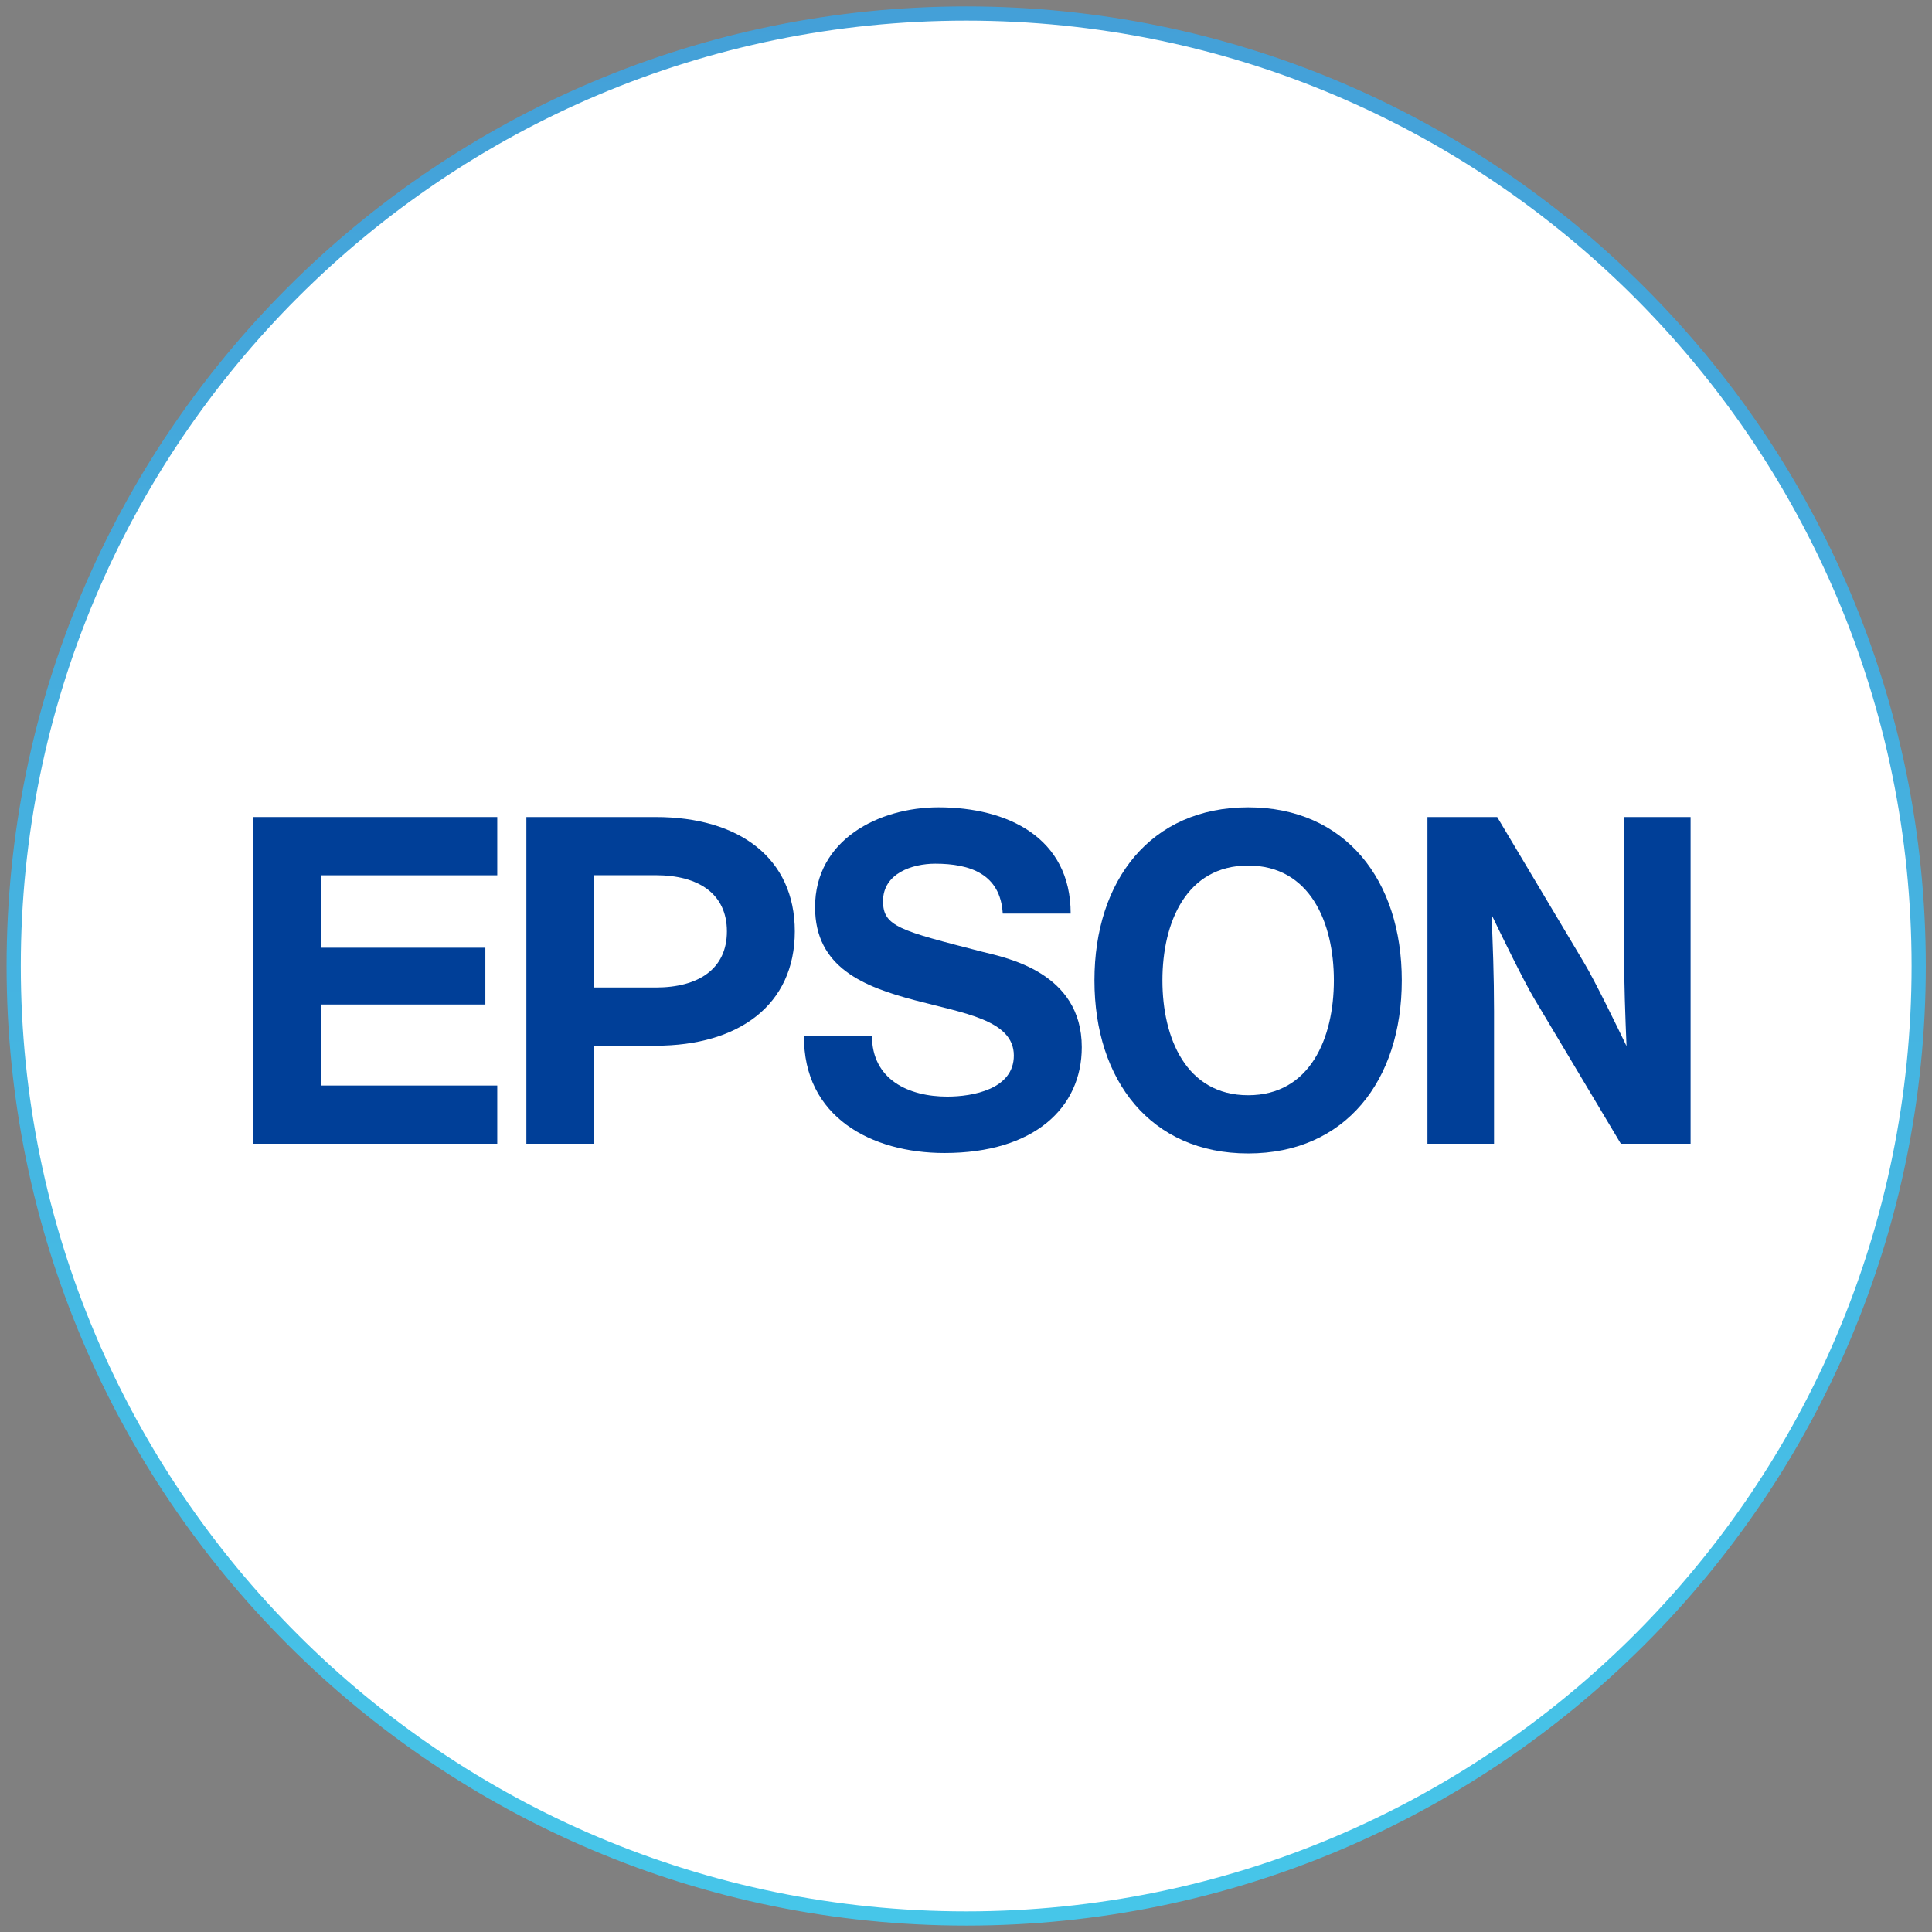
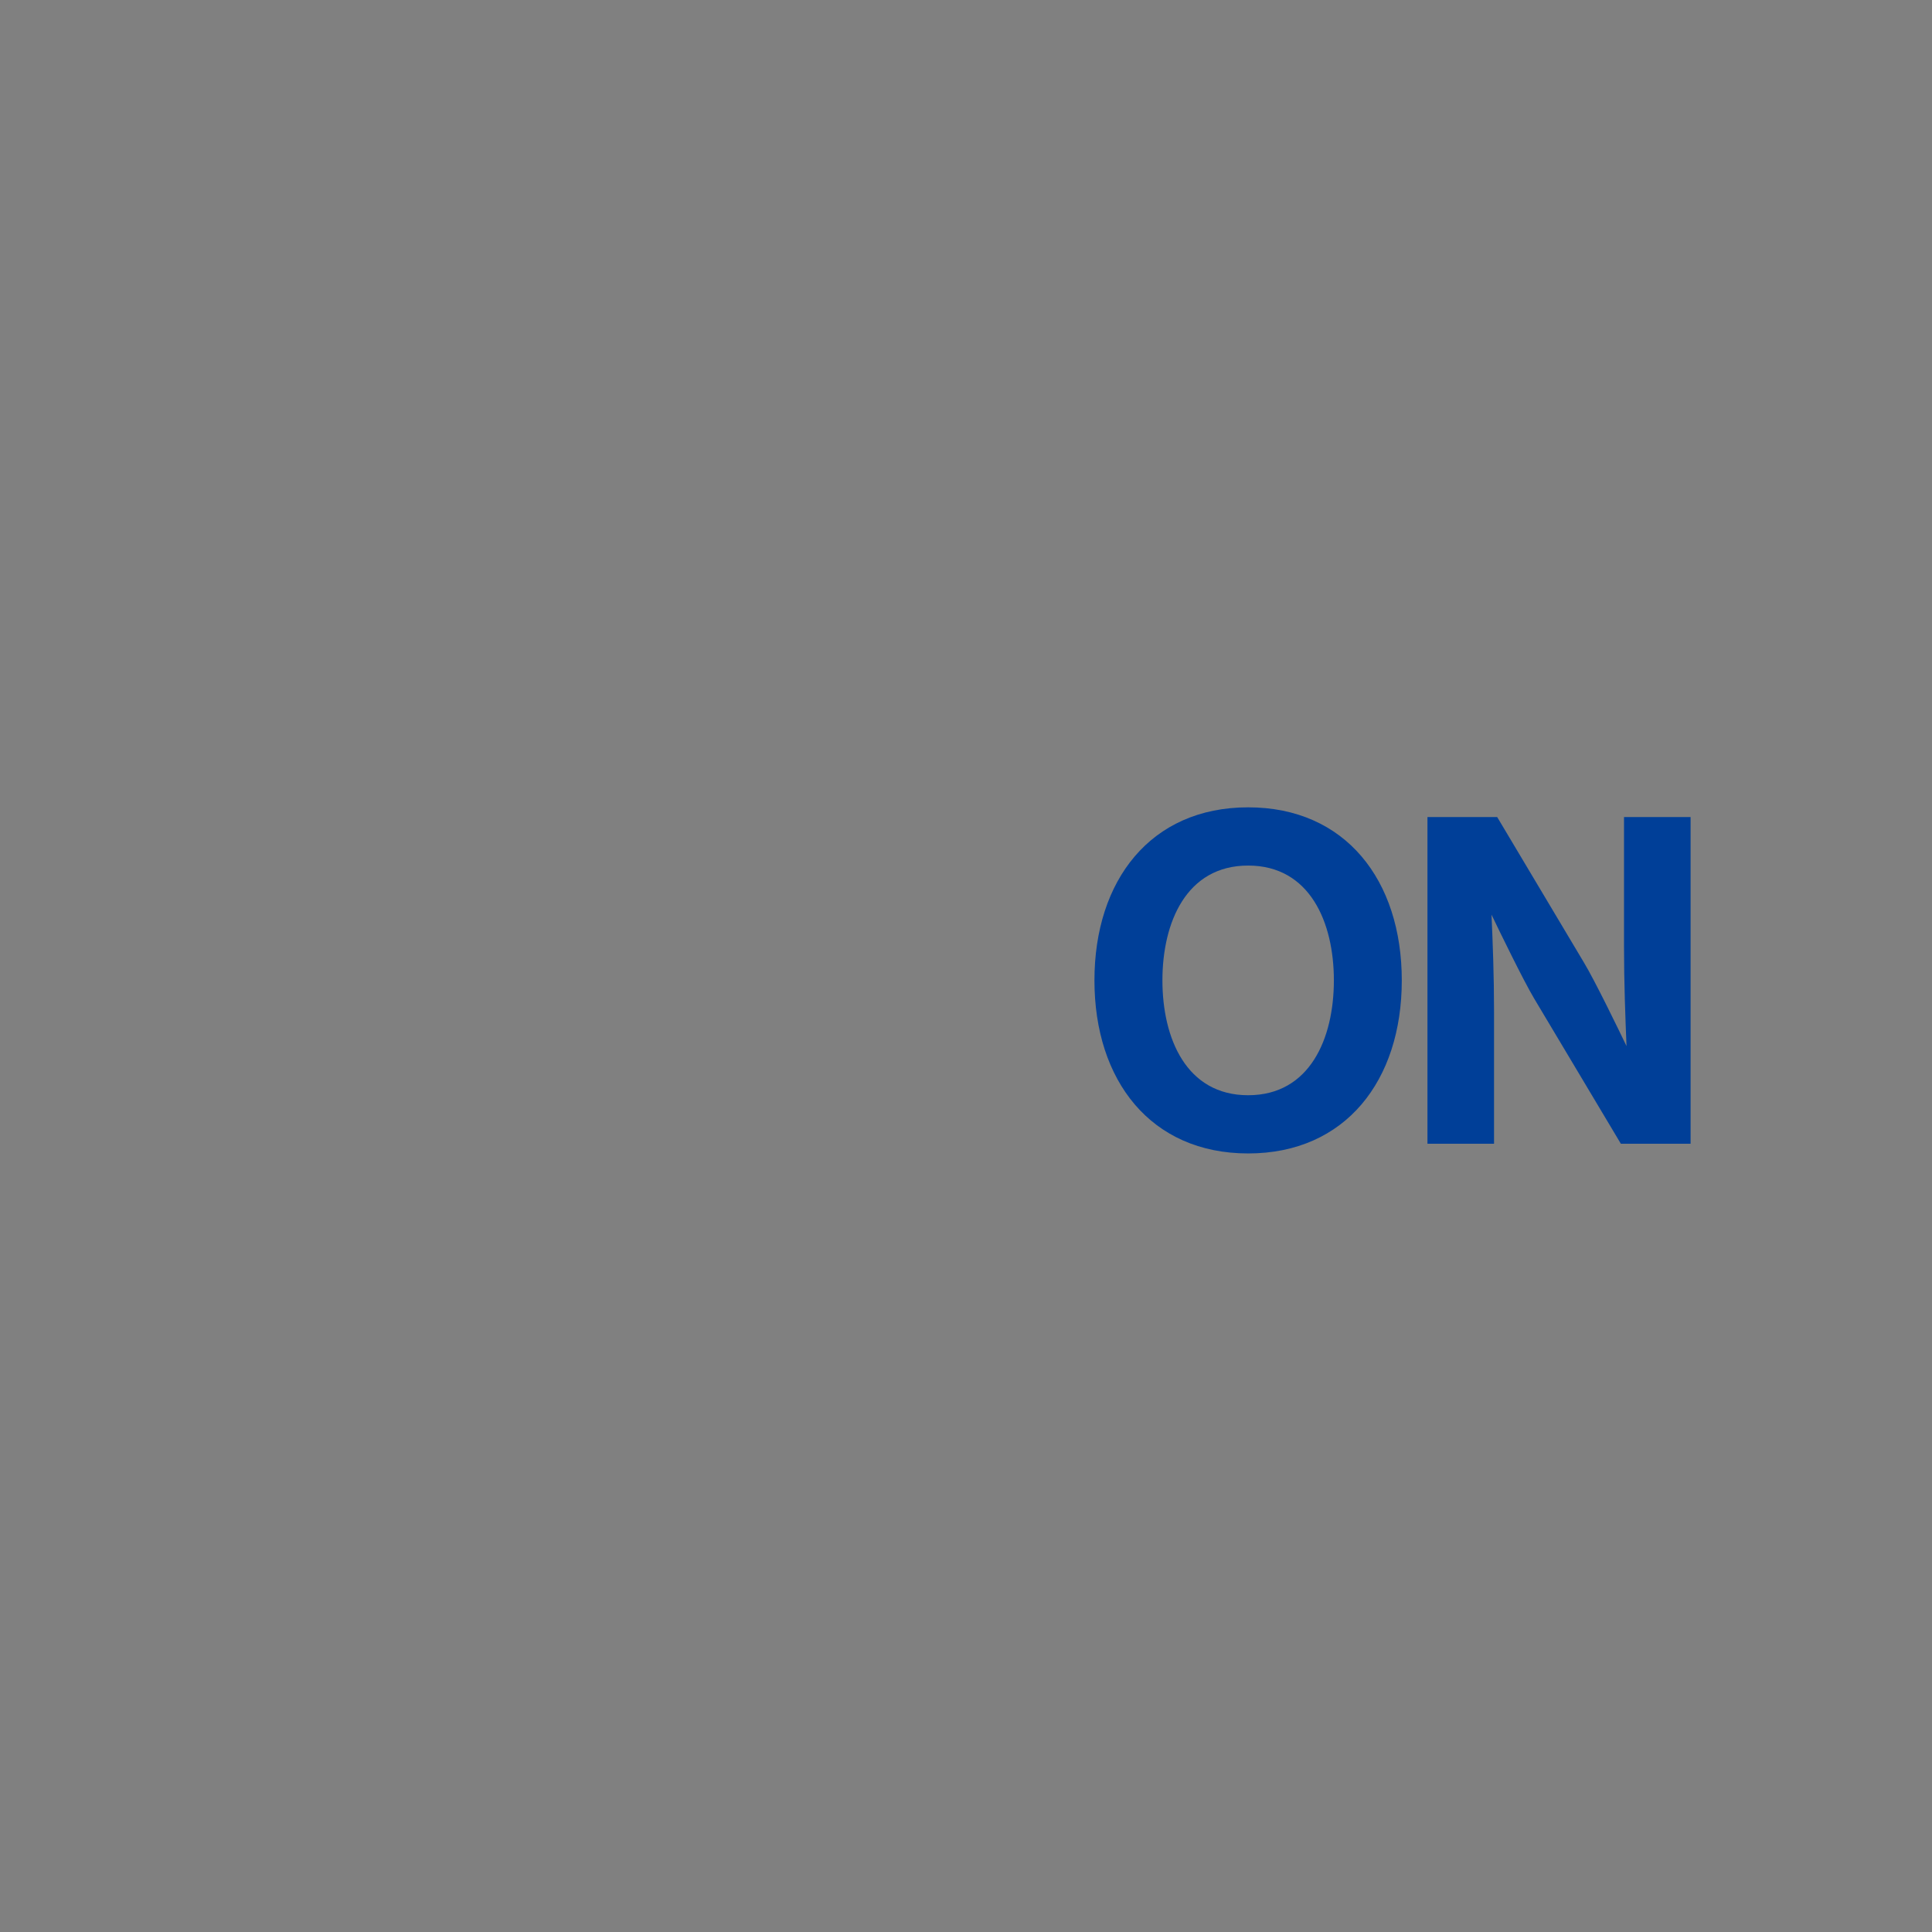
<svg xmlns="http://www.w3.org/2000/svg" width="151" height="151" viewBox="0 0 151 151" fill="none">
  <rect x="0" y="0" width="151" height="151" fill="#808080" stroke="none" />
-   <path d="M149.96 75.5C149.96 116.615 116.63 149.944 75.515 149.944C34.401 149.944 1.071 116.615 1.071 75.5C1.071 34.386 34.401 1.056 75.515 1.056C116.63 1.056 149.96 34.386 149.96 75.5Z" fill="white" stroke="url(#paint0_linear_126_80)" stroke-width="1.111" />
  <g clip-path="url(#clip0_126_80)">
    <path d="M97.552 85.6C92.716 85.6 90.852 81.148 90.852 76.624C90.852 72.099 92.716 67.65 97.552 67.65C102.384 67.65 104.252 72.099 104.252 76.624C104.252 81.148 102.384 85.6 97.552 85.6ZM97.552 63.099C89.936 63.099 85.539 68.806 85.539 76.624C85.539 84.444 89.936 90.15 97.552 90.15C105.164 90.15 109.56 84.444 109.56 76.624C109.56 68.806 105.164 63.099 97.552 63.099Z" fill="#003F98" />
-     <path d="M19.781 63.858H38.864V68.41H25.089V74.072H37.934V78.509H25.089V84.842H38.864V89.392H19.781V63.858Z" fill="#003F98" />
-     <path d="M51.252 77.181H46.446V68.409V68.404H51.252C54.592 68.404 56.813 69.858 56.813 72.794C56.813 75.729 54.592 77.181 51.252 77.181ZM41.14 89.391H46.446V81.729H51.252C57.755 81.729 62.12 78.535 62.12 72.794C62.12 67.052 57.755 63.858 51.252 63.858H41.14V89.391Z" fill="#003F98" />
    <path d="M117.016 63.858H111.566V89.392H116.77V79.049C116.77 76.218 116.669 73.707 116.573 71.487C117.186 72.765 119.05 76.606 119.909 78.048L126.682 89.392H132.132V63.858H126.928V73.942C126.928 76.77 127.032 79.544 127.125 81.76C126.512 80.482 124.653 76.643 123.781 75.203L117.016 63.858Z" fill="#003F98" />
-     <path d="M68.148 80.943C68.148 84.375 71.003 85.708 74.039 85.708C76.02 85.708 79.239 85.134 79.239 82.498C79.239 79.715 75.307 79.189 71.513 78.179C67.535 77.126 63.703 75.633 63.703 70.902C63.703 65.628 68.692 63.099 73.352 63.099C78.732 63.099 83.681 65.447 83.681 71.406H78.372C78.191 68.301 75.807 67.504 73.098 67.504C71.291 67.504 69.015 68.263 69.015 70.433C69.015 72.419 70.314 72.725 76.775 74.389C78.656 74.859 84.549 75.996 84.549 81.845C84.549 86.579 80.828 90.116 73.817 90.116C68.113 90.116 62.768 87.301 62.838 80.943H68.148Z" fill="#003F98" />
  </g>
  <defs>
    <linearGradient id="paint0_linear_126_80" x1="75.515" y1="0.5" x2="75.515" y2="150.5" gradientUnits="userSpaceOnUse">
      <stop stop-color="#44A0D8" />
      <stop offset="1" stop-color="#46C6E9" />
    </linearGradient>
    <clipPath id="clip0_126_80">
      <rect width="113.105" height="27.805" fill="white" transform="translate(19.404 62.722)" />
    </clipPath>
  </defs>
</svg>